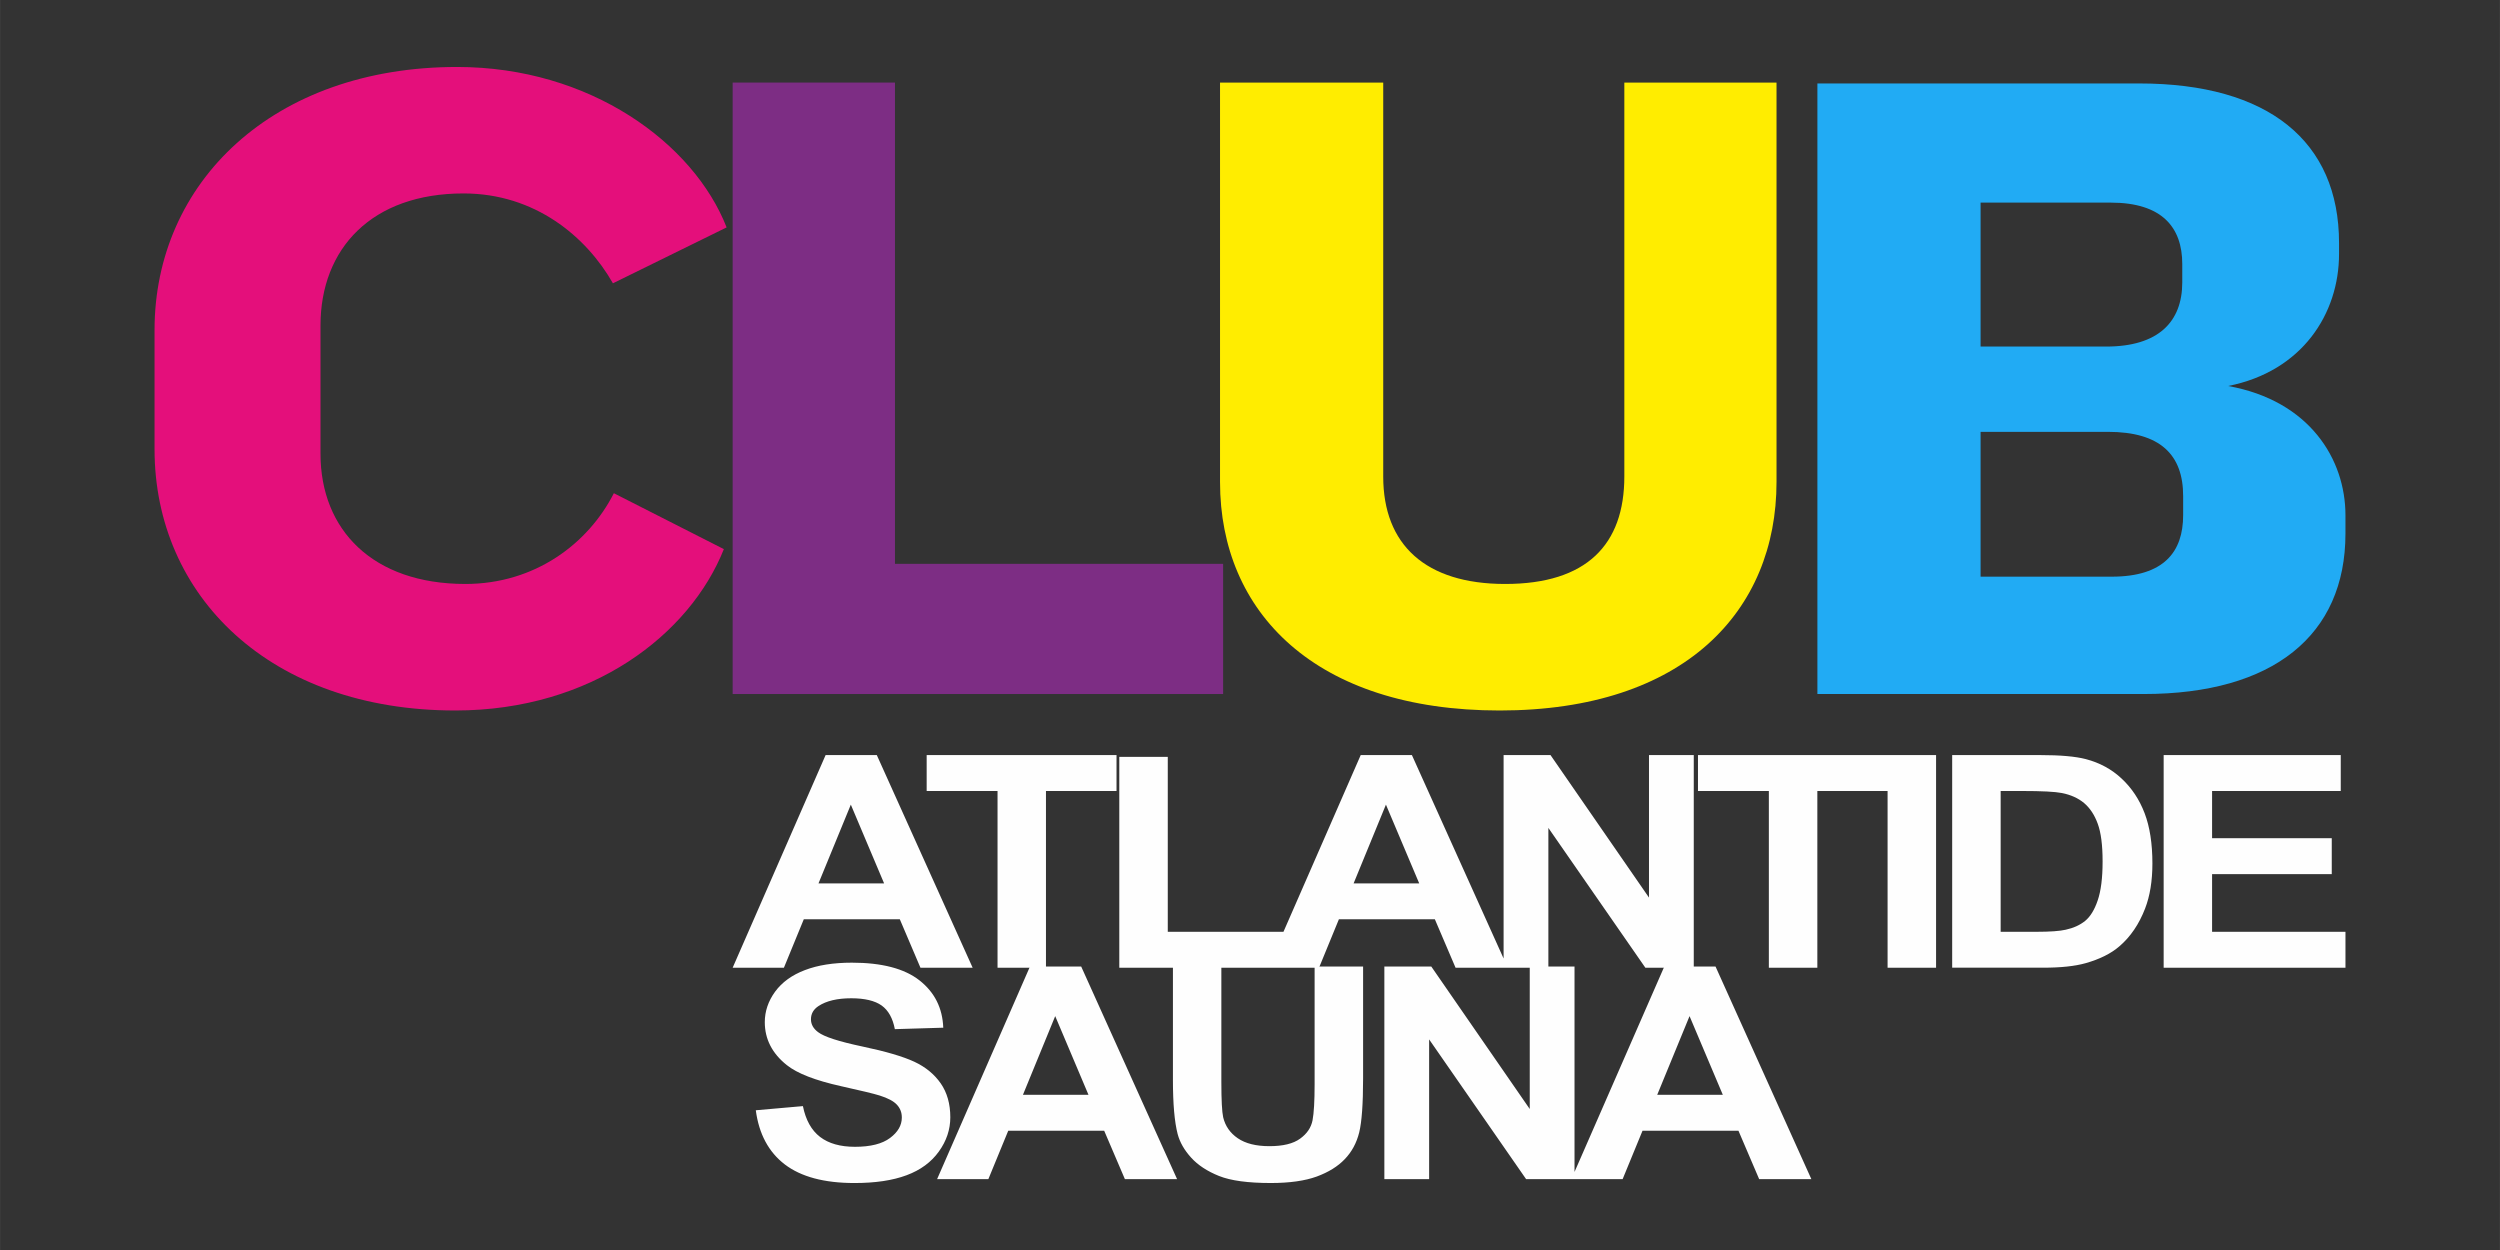
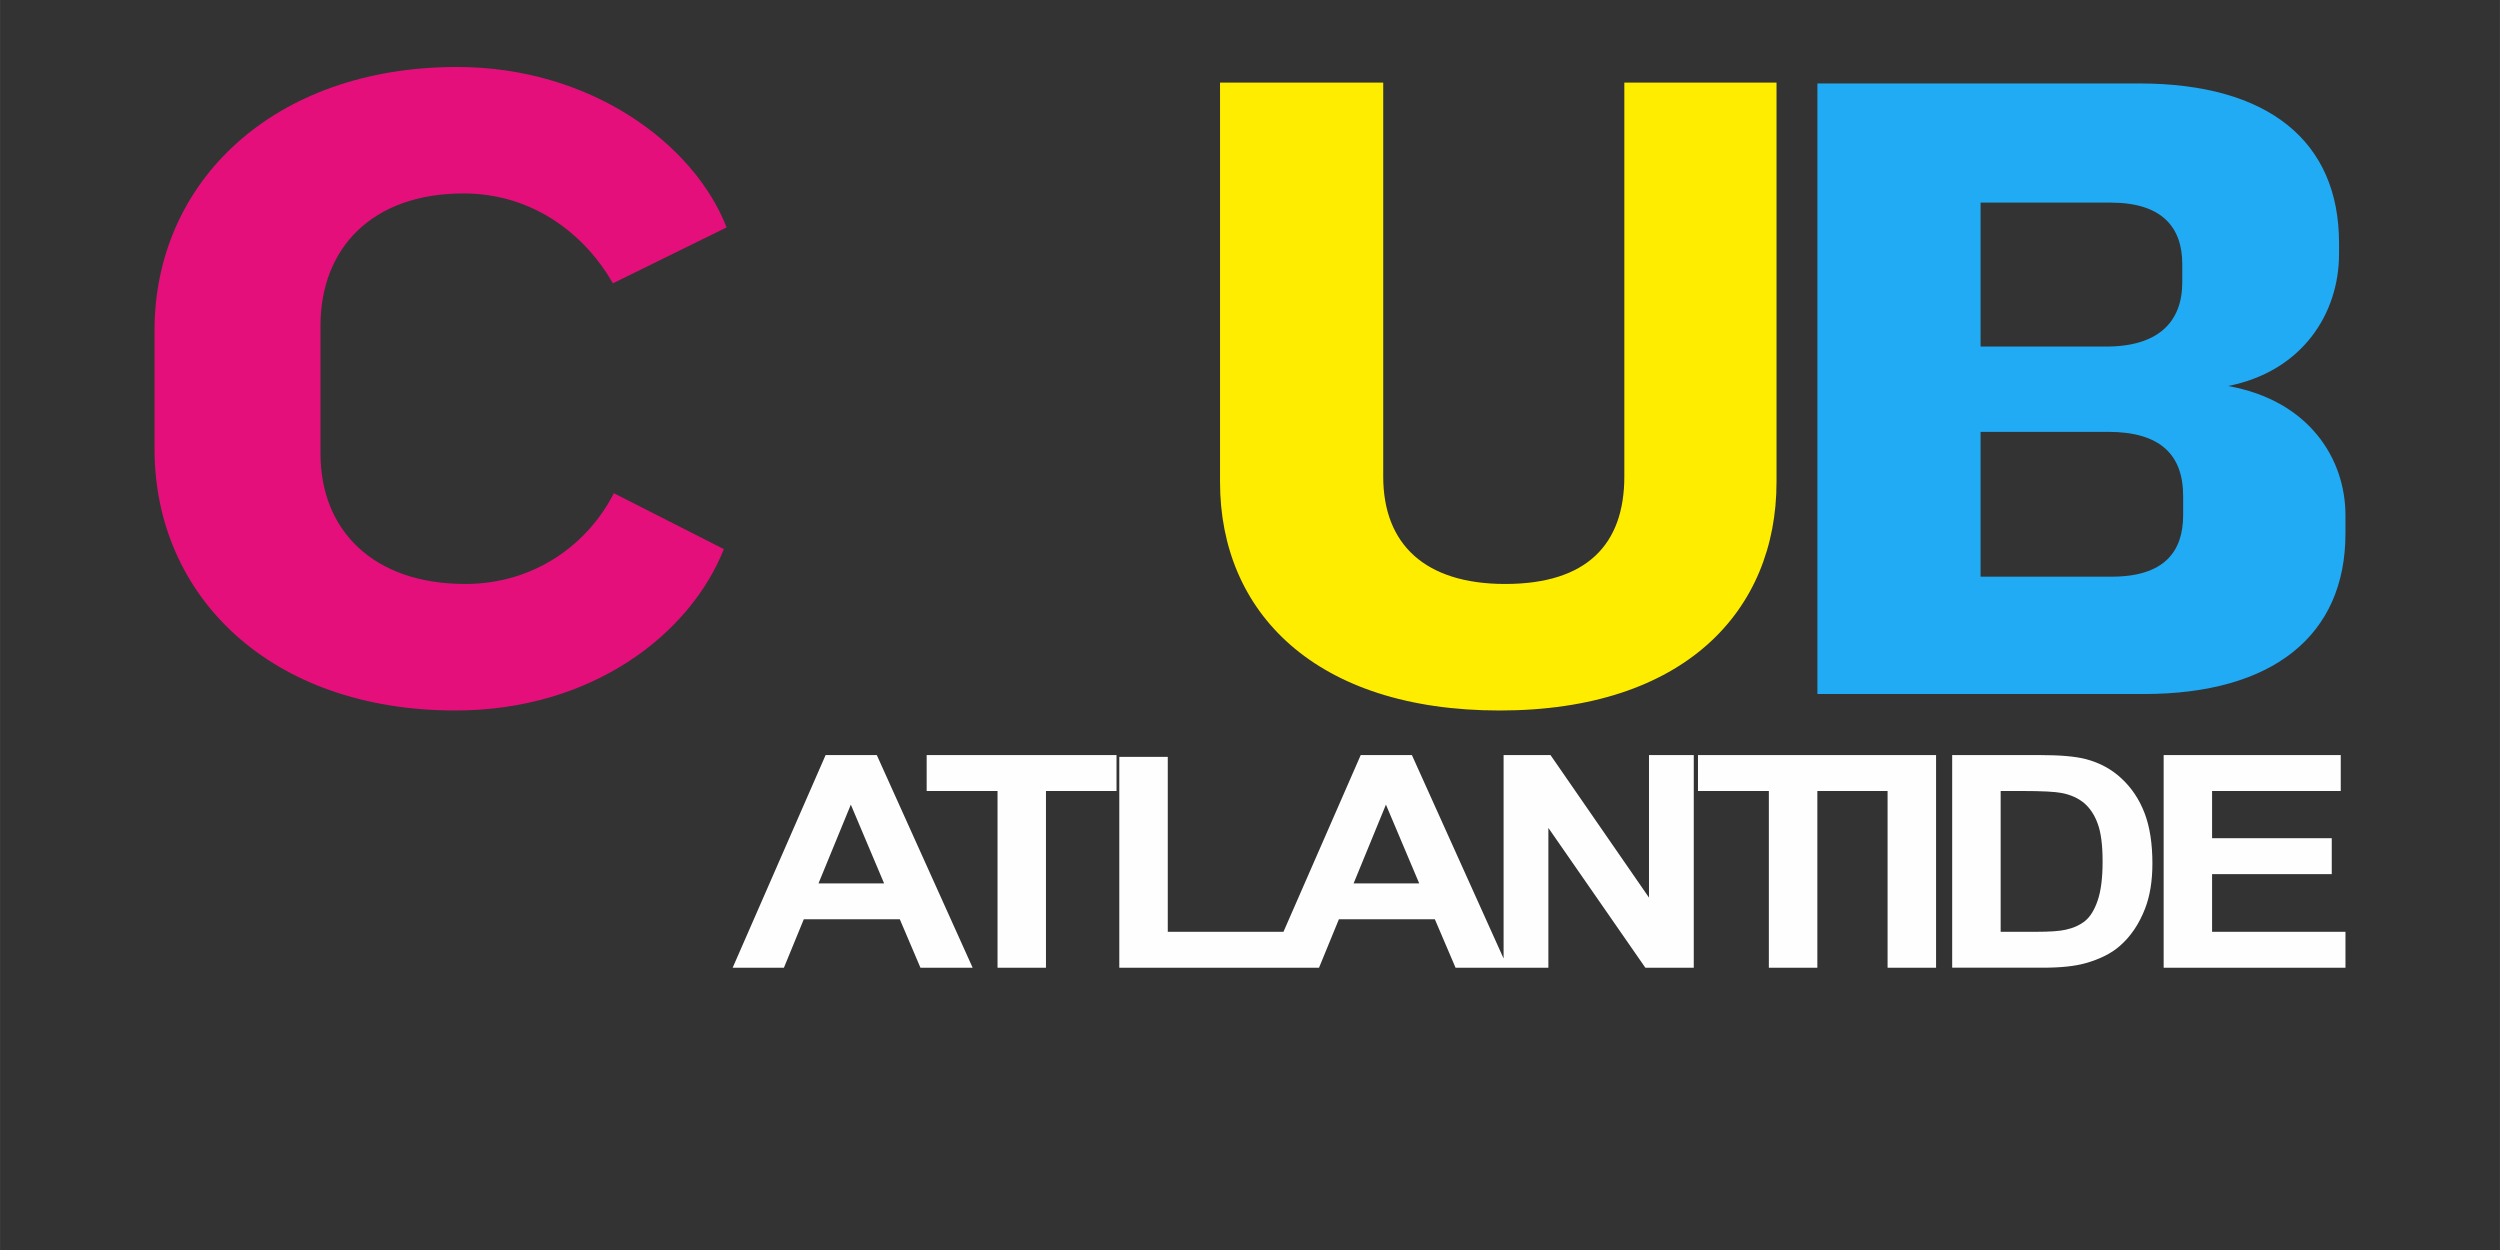
<svg xmlns="http://www.w3.org/2000/svg" xml:space="preserve" width="1000px" height="500px" version="1.1" style="shape-rendering:geometricPrecision; text-rendering:geometricPrecision; image-rendering:optimizeQuality; fill-rule:evenodd; clip-rule:evenodd" viewBox="0 0 397.53 198.77">
  <rect x="0" y="0" width="397.53" height="198.77" fill="#333333" stroke="none" />
  <defs>
    <style type="text/css">
   
    .fil0 {fill:none}
    .fil2 {fill:#FFED00}
    .fil1 {fill:#21ABF4}
    .fil3 {fill:#7D2D84}
    .fil4 {fill:#E40F7B}
    .fil5 {fill:#FEFEFE;fill-rule:nonzero}
   
  </style>
  </defs>
  <g id="Plan_x0020_1">
    <polygon class="fil0" points="0,0 397.53,0 397.53,198.77 0,198.77 " />
    <path class="fil1" d="M347.15 81.93c0,5.83 -3.06,9.77 -11.37,9.77l-20.84 0 0 -23.03 20.26 0c8.31,0 11.95,3.64 11.95,10.2l0 3.06zm-0.14 -37.03c0,6.27 -3.79,10.21 -12.1,10.21l-19.97 0 0 -22.89 20.7 0c8.16,0 11.37,3.94 11.37,9.77l0 2.91zm25.95 39.95l0 -2.92c0,-8.89 -5.69,-18.22 -18.66,-20.55 11.8,-2.33 17.64,-11.52 17.64,-20.99l0 -1.75c0,-16.18 -11.23,-25.37 -31.78,-25.37l-51.17 0 0 97.09 51.9 0c20.55,0 32.07,-9.33 32.07,-25.51z" />
    <path class="fil2" d="M282.49 76.66l0 -63.53 -24.2 0 0 62.65c0,10.82 -5.98,17.08 -18.95,17.08 -12.69,0 -19.39,-6.26 -19.39,-17.08l0 -62.65 -25.95 0 0 63.53c0,20.72 15.16,36.32 44.46,36.32 29.45,0 44.03,-15.89 44.03,-36.32z" />
-     <polygon class="fil3" points="194.49,110.36 194.49,89.66 142.31,89.66 142.31,13.13 116.5,13.13 116.5,110.36 " />
    <path class="fil4" d="M115.54 36.16c-5.25,-13.41 -21.72,-25.51 -42.86,-25.51 -29.3,0 -48.11,18.37 -48.11,41.83l0 18.96c0,23.32 18.37,41.54 47.82,41.54 21.72,0 37.32,-12.1 42.71,-25.66l-17.49 -8.89c-4.08,8.02 -12.54,14.43 -23.62,14.43 -14.72,0 -23.03,-8.6 -23.03,-20.7l0 -20.4c0,-12.25 8.16,-21 22.74,-21 11.37,0 19.53,6.86 23.76,14.29l18.08 -8.89z" />
    <path class="fil5" d="M154.66 153.88l-8.3 0 -3.28 -7.7 -15.27 0 -3.16 7.7 -8.15 0 14.78 -33.81 8.14 0 15.24 33.81zm-14.08 -13.41l-5.29 -12.52 -5.14 12.52 10.43 0zm18.04 13.41l0 -28.1 -11.27 0 0 -5.71 30.19 0 0 5.71 -11.22 0 0 28.1 -7.7 0zm19.36 0l0 -33.53 7.71 0 0 27.82 19.07 0 0 5.71 -26.78 0zm61.77 0l-8.3 0 -3.29 -7.7 -15.26 0 -3.16 7.7 -8.15 0 14.78 -33.81 8.14 0 15.24 33.81zm-14.08 -13.41l-5.29 -12.52 -5.14 12.52 10.43 0zm13.42 13.41l0 -33.81 7.46 0 15.66 22.66 0 -22.66 7.12 0 0 33.81 -7.7 0 -15.42 -22.23 0 22.23 -7.12 0zm42.18 0l0 -28.1 -11.27 0 0 -5.71 30.19 0 0 5.71 -11.21 0 0 28.1 -7.71 0zm18.88 0l0 -33.81 7.71 0 0 33.81 -7.71 0zm10.27 -33.81l14.02 0c3.16,0 5.57,0.21 7.23,0.64 2.22,0.58 4.13,1.62 5.72,3.12 1.59,1.49 2.8,3.31 3.63,5.48 0.82,2.15 1.24,4.82 1.24,7.99 0,2.78 -0.39,5.18 -1.17,7.19 -0.95,2.46 -2.3,4.46 -4.07,5.98 -1.32,1.15 -3.12,2.05 -5.38,2.69 -1.69,0.48 -3.95,0.72 -6.79,0.72l-14.43 0 0 -33.81zm7.71 5.71l0 22.39 5.71 0c2.14,0 3.68,-0.11 4.63,-0.33 1.25,-0.27 2.27,-0.74 3.09,-1.4 0.82,-0.67 1.49,-1.75 2,-3.26 0.52,-1.51 0.78,-3.58 0.78,-6.2 0,-2.61 -0.26,-4.61 -0.78,-6.01 -0.51,-1.4 -1.24,-2.49 -2.17,-3.28 -0.93,-0.77 -2.11,-1.31 -3.54,-1.59 -1.07,-0.21 -3.16,-0.32 -6.28,-0.32l-3.44 0zm25.92 28.1l0 -33.81 28.16 0 0 5.71 -20.46 0 0 7.51 19.03 0 0 5.71 -19.03 0 0 9.17 21.21 0 0 5.71 -28.91 0z" />
-     <path class="fil5" d="M120.18 176.55l7.49 -0.66c0.45,2.22 1.36,3.85 2.73,4.9 1.37,1.05 3.22,1.57 5.55,1.57 2.47,0 4.33,-0.47 5.57,-1.4 1.25,-0.93 1.88,-2.01 1.88,-3.26 0,-0.8 -0.26,-1.47 -0.79,-2.04 -0.52,-0.56 -1.44,-1.05 -2.75,-1.46 -0.89,-0.28 -2.93,-0.77 -6.12,-1.48 -4.1,-0.91 -6.98,-2.03 -8.64,-3.36 -2.33,-1.86 -3.49,-4.14 -3.49,-6.82 0,-1.73 0.55,-3.35 1.64,-4.85 1.1,-1.5 2.68,-2.65 4.74,-3.43 2.06,-0.79 4.54,-1.18 7.47,-1.18 4.75,0 8.34,0.93 10.74,2.81 2.41,1.89 3.67,4.39 3.79,7.53l-7.7 0.23c-0.33,-1.74 -1.03,-2.99 -2.1,-3.76 -1.07,-0.76 -2.69,-1.15 -4.83,-1.15 -2.21,0 -3.95,0.41 -5.2,1.23 -0.81,0.53 -1.21,1.23 -1.21,2.11 0,0.8 0.38,1.49 1.14,2.05 0.97,0.74 3.31,1.49 7.04,2.28 3.73,0.78 6.49,1.6 8.27,2.43 1.79,0.84 3.18,1.99 4.19,3.44 1.01,1.46 1.52,3.25 1.52,5.39 0,1.93 -0.6,3.75 -1.82,5.44 -1.21,1.69 -2.92,2.95 -5.13,3.77 -2.22,0.83 -4.98,1.24 -8.29,1.24 -4.81,0 -8.5,-0.99 -11.08,-2.96 -2.57,-1.97 -4.11,-4.84 -4.61,-8.61zm66.99 10.95l-8.3 0 -3.29 -7.69 -15.26 0 -3.16 7.69 -8.15 0 14.77 -33.81 8.14 0 15.25 33.81zm-14.09 -13.41l-5.29 -12.51 -5.13 12.51 10.42 0zm13.43 -20.4l7.7 0 0 18.32c0,2.92 0.1,4.8 0.29,5.66 0.33,1.38 1.1,2.5 2.32,3.33 1.23,0.84 2.9,1.26 5.03,1.26 2.15,0 3.78,-0.39 4.88,-1.19 1.1,-0.79 1.75,-1.76 1.98,-2.92 0.22,-1.15 0.33,-3.07 0.33,-5.74l0 -18.72 7.71 0 0 17.78c0,4.06 -0.21,6.94 -0.62,8.61 -0.42,1.68 -1.18,3.09 -2.3,4.25 -1.1,1.16 -2.59,2.07 -4.45,2.76 -1.87,0.68 -4.3,1.03 -7.3,1.03 -3.62,0 -6.37,-0.37 -8.24,-1.12 -1.87,-0.75 -3.35,-1.72 -4.43,-2.91 -1.09,-1.2 -1.8,-2.44 -2.15,-3.76 -0.5,-1.93 -0.75,-4.8 -0.75,-8.58l0 -18.06zm33.62 33.81l0 -33.81 7.46 0 15.66 22.66 0 -22.66 7.12 0 0 33.81 -7.7 0 -15.42 -22.22 0 22.22 -7.12 0zm67.9 0l-8.3 0 -3.29 -7.69 -15.26 0 -3.16 7.69 -8.15 0 14.78 -33.81 8.14 0 15.24 33.81zm-14.08 -13.41l-5.29 -12.51 -5.14 12.51 10.43 0z" />
  </g>
</svg>